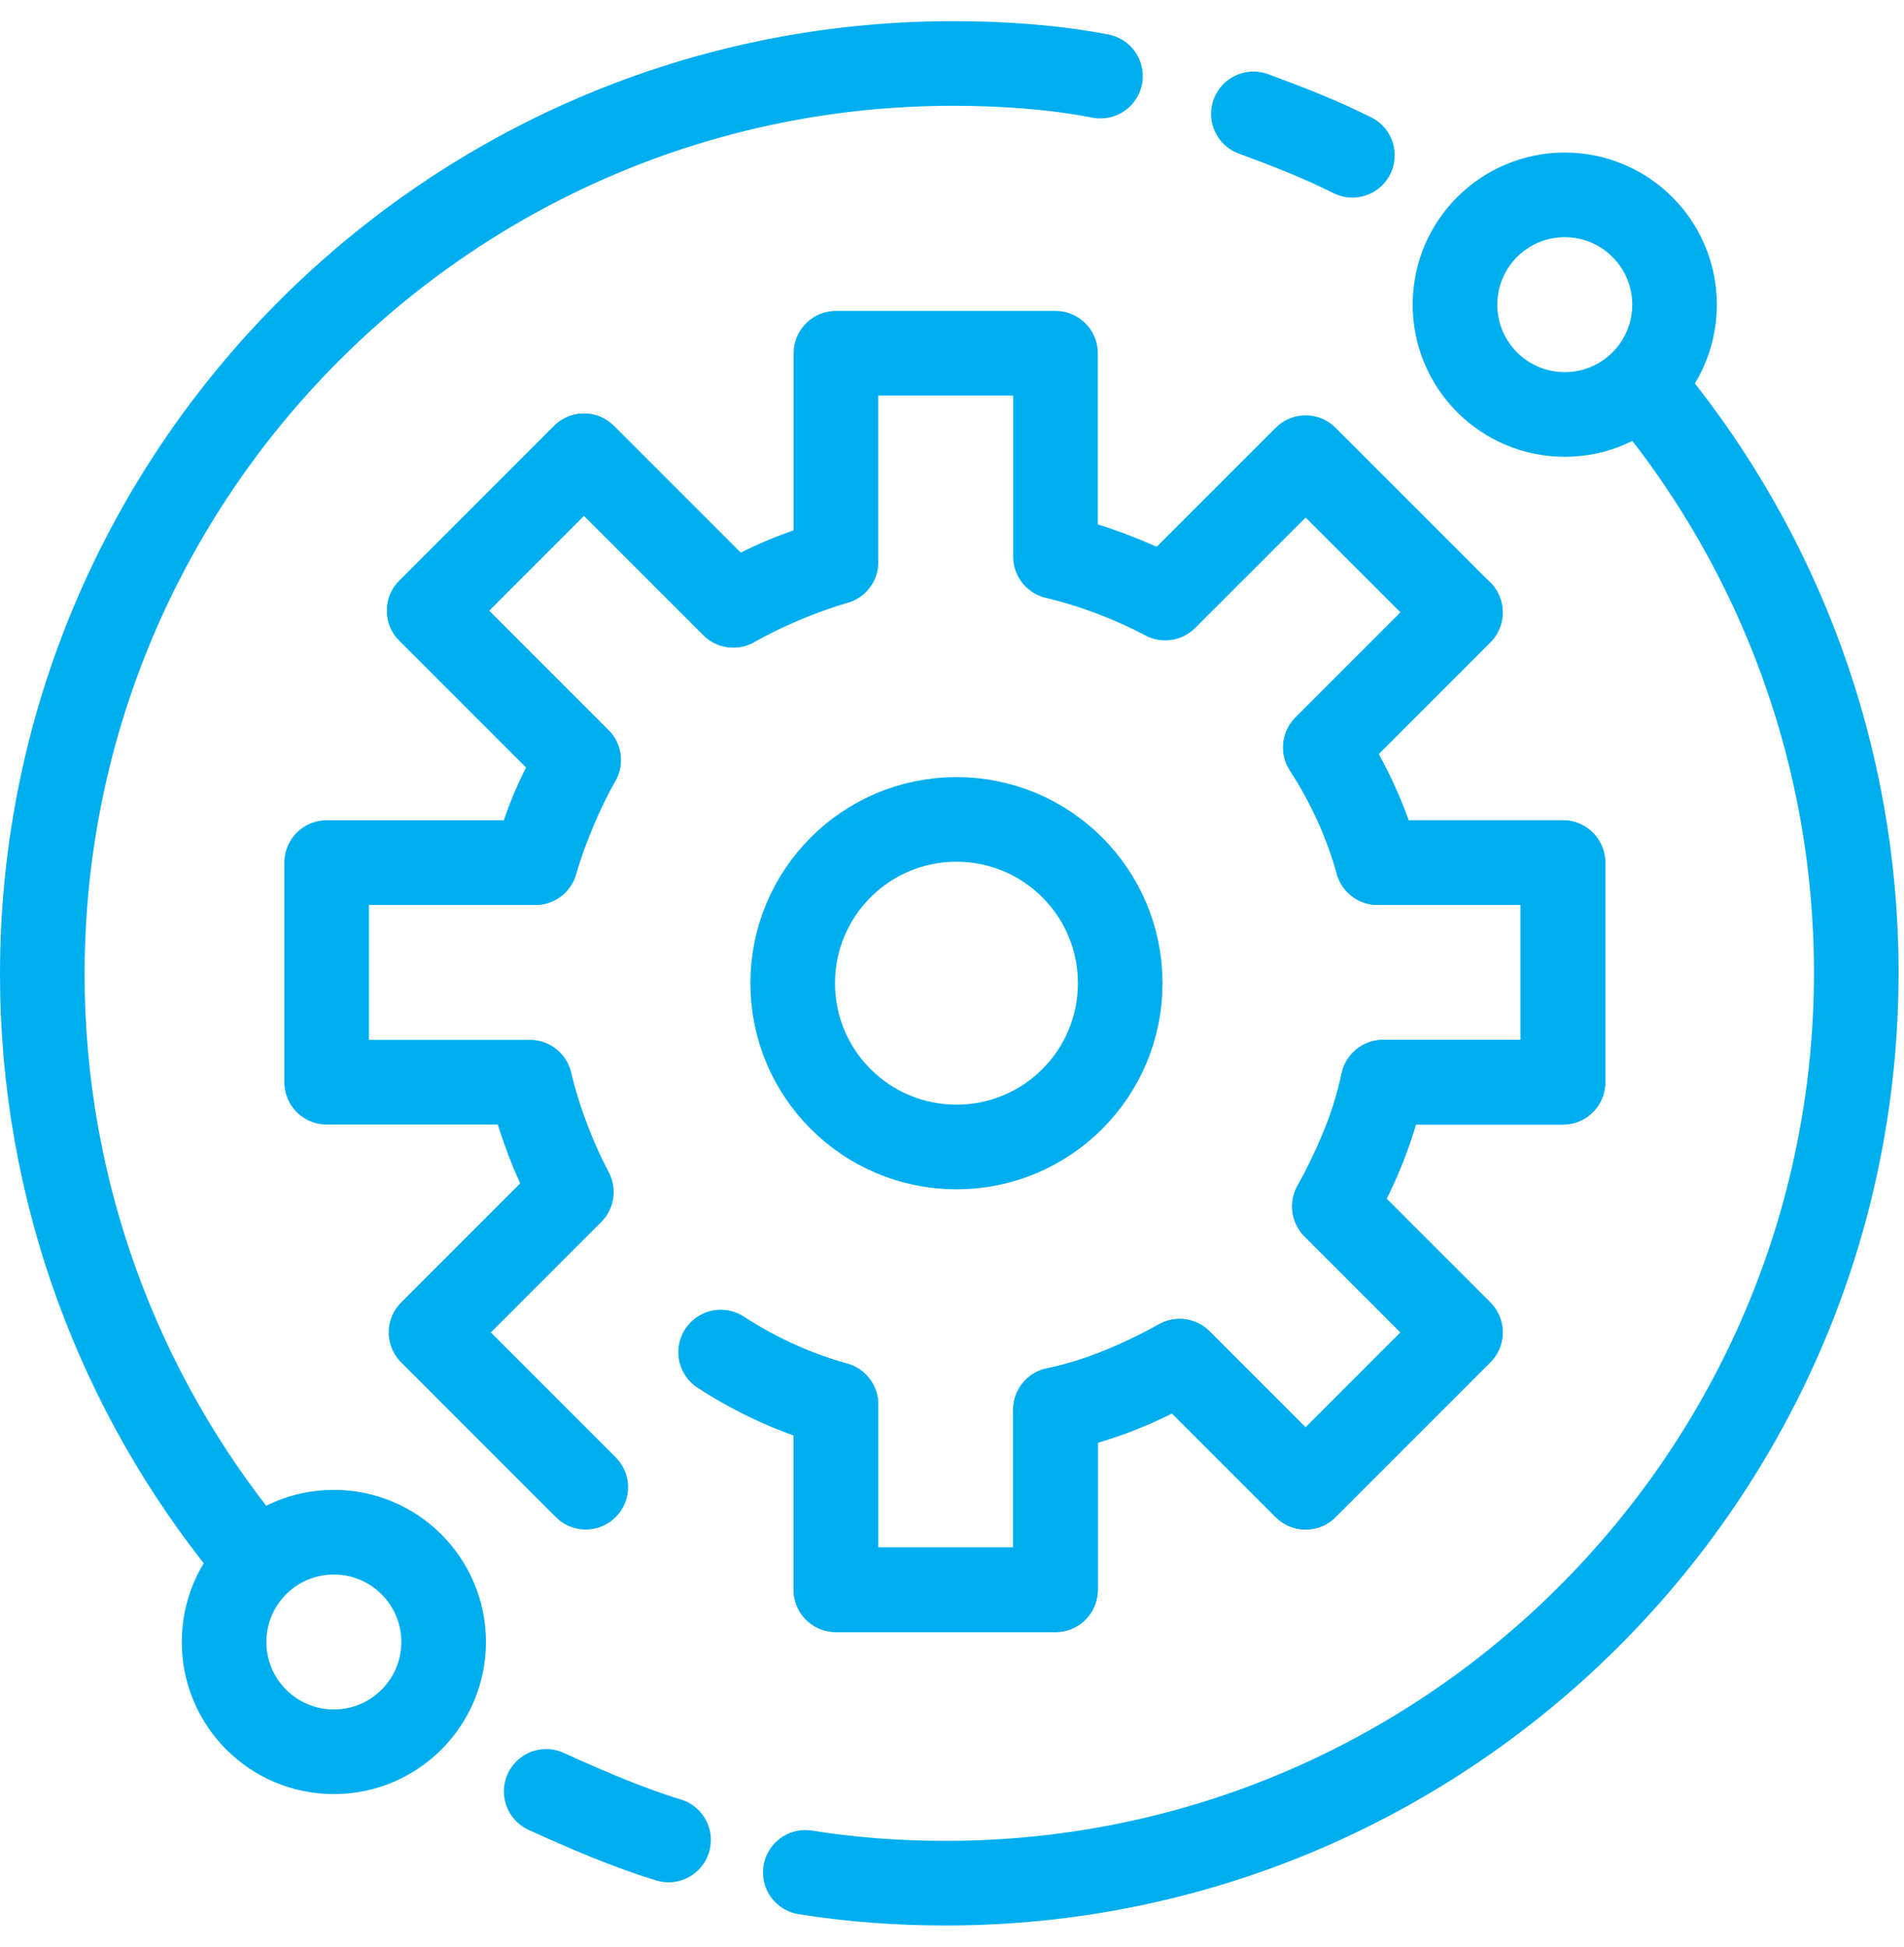
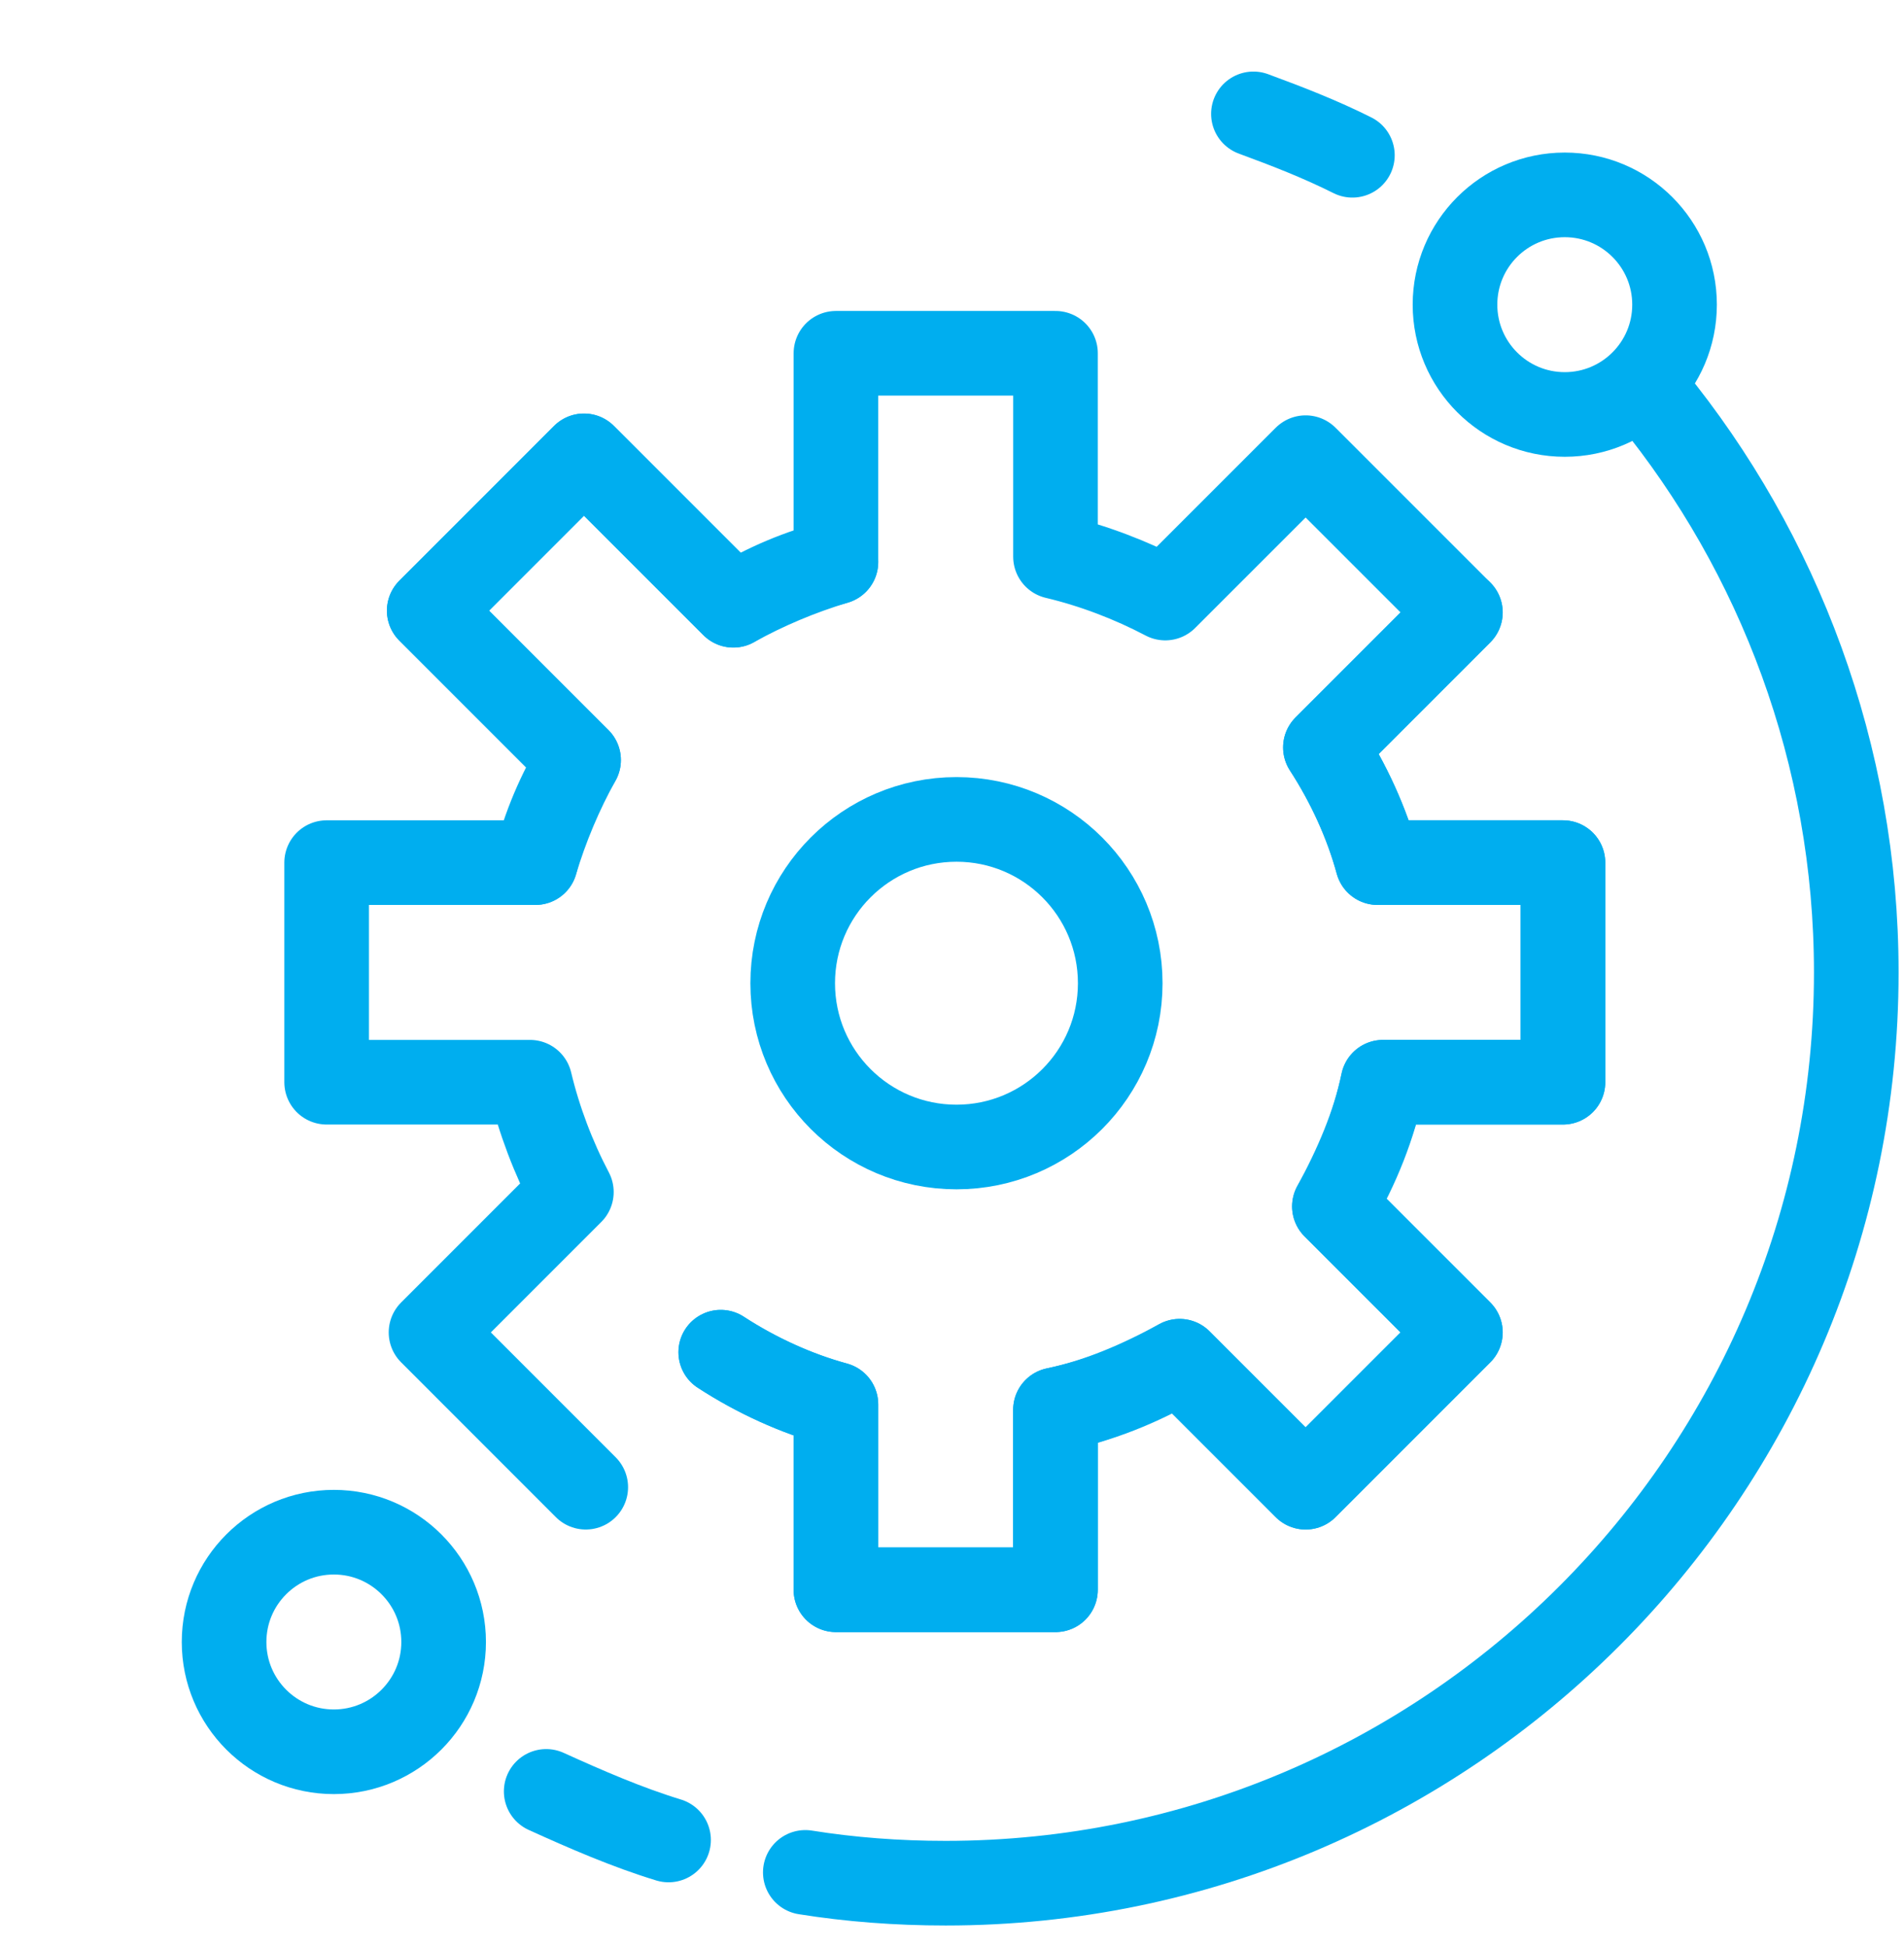
<svg xmlns="http://www.w3.org/2000/svg" width="45" height="46" viewBox="0 0 45 46" fill="none">
  <path d="M22.606 27.104C24.743 27.104 26.476 25.372 26.476 23.234C26.476 21.096 24.743 19.363 22.606 19.363C20.468 19.363 18.735 21.096 18.735 23.234C18.735 25.372 20.468 27.104 22.606 27.104Z" stroke="#00AEEF" stroke-width="2" stroke-miterlimit="10" stroke-linecap="round" stroke-linejoin="round" />
  <path d="M17.035 31.953C17.885 32.506 18.821 32.931 19.757 33.186V37.567H24.946V33.314C25.966 33.101 26.945 32.676 27.88 32.166L30.858 35.143L34.516 31.485L31.538 28.508C32.091 27.572 32.474 26.594 32.687 25.573H36.94V20.384H32.559C32.304 19.448 31.878 18.513 31.326 17.662L34.516 14.472L30.858 10.815L27.54 14.132C26.732 13.707 25.839 13.366 24.946 13.154V8.348H19.757V13.281C18.906 13.537 18.098 13.877 17.332 14.302L13.802 10.772L10.145 14.43L13.675 17.96C13.207 18.726 12.867 19.534 12.654 20.384" stroke="#00AEEF" stroke-width="2" stroke-miterlimit="10" stroke-linecap="round" stroke-linejoin="round" />
  <path d="M13.844 35.143L10.187 31.485L13.504 28.168C13.079 27.36 12.739 26.466 12.526 25.573H7.72V20.384H12.653C12.909 19.534 13.249 18.726 13.674 17.96L10.144 14.43L13.802 10.772L17.332 14.302C18.098 13.834 18.906 13.494 19.756 13.281" stroke="#00AEEF" stroke-width="2" stroke-miterlimit="10" stroke-linecap="round" stroke-linejoin="round" />
  <path d="M34.515 14.472L31.325 17.662C31.878 18.513 32.303 19.448 32.558 20.384H36.939V25.573H32.686C32.473 26.594 32.048 27.572 31.538 28.508L34.515 31.485L30.857 35.143L27.88 32.166C26.944 32.719 25.966 33.101 24.945 33.314V37.567H19.756V33.186C18.82 32.931 17.885 32.506 17.034 31.953" stroke="#00AEEF" stroke-width="2" stroke-miterlimit="10" stroke-linecap="round" stroke-linejoin="round" />
  <path d="M15.801 43.479C14.823 43.181 13.845 42.756 12.909 42.331" stroke="#00AEEF" stroke-width="2" stroke-miterlimit="10" stroke-linecap="round" stroke-linejoin="round" />
  <path d="M39.023 9.368C42.043 13.069 43.872 17.832 43.872 22.979C43.872 34.845 34.217 44.5 22.351 44.5C21.202 44.5 20.096 44.415 19.033 44.245" stroke="#00AEEF" stroke-width="2" stroke-miterlimit="10" stroke-linecap="round" stroke-linejoin="round" />
  <path d="M36.982 9.794C38.415 9.794 39.577 8.632 39.577 7.199C39.577 5.766 38.415 4.605 36.982 4.605C35.549 4.605 34.388 5.766 34.388 7.199C34.388 8.632 35.549 9.794 36.982 9.794Z" stroke="#00AEEF" stroke-width="2" stroke-miterlimit="10" stroke-linecap="round" stroke-linejoin="round" />
  <path d="M29.624 2.691C30.432 2.989 31.198 3.286 31.963 3.669" stroke="#00AEEF" stroke-width="2" stroke-miterlimit="10" stroke-linecap="round" stroke-linejoin="round" />
-   <path d="M5.849 36.632C2.829 32.931 1 28.168 1 23.021C1 11.155 10.655 1.5 22.521 1.5C23.712 1.5 24.903 1.585 26.009 1.798" stroke="#00AEEF" stroke-width="2" stroke-miterlimit="10" stroke-linecap="round" stroke-linejoin="round" />
  <path d="M7.89 41.395C9.323 41.395 10.485 40.233 10.485 38.801C10.485 37.368 9.323 36.206 7.89 36.206C6.457 36.206 5.296 37.368 5.296 38.801C5.296 40.233 6.457 41.395 7.89 41.395Z" stroke="#00AEEF" stroke-width="2" stroke-miterlimit="10" stroke-linecap="round" stroke-linejoin="round" />
</svg>